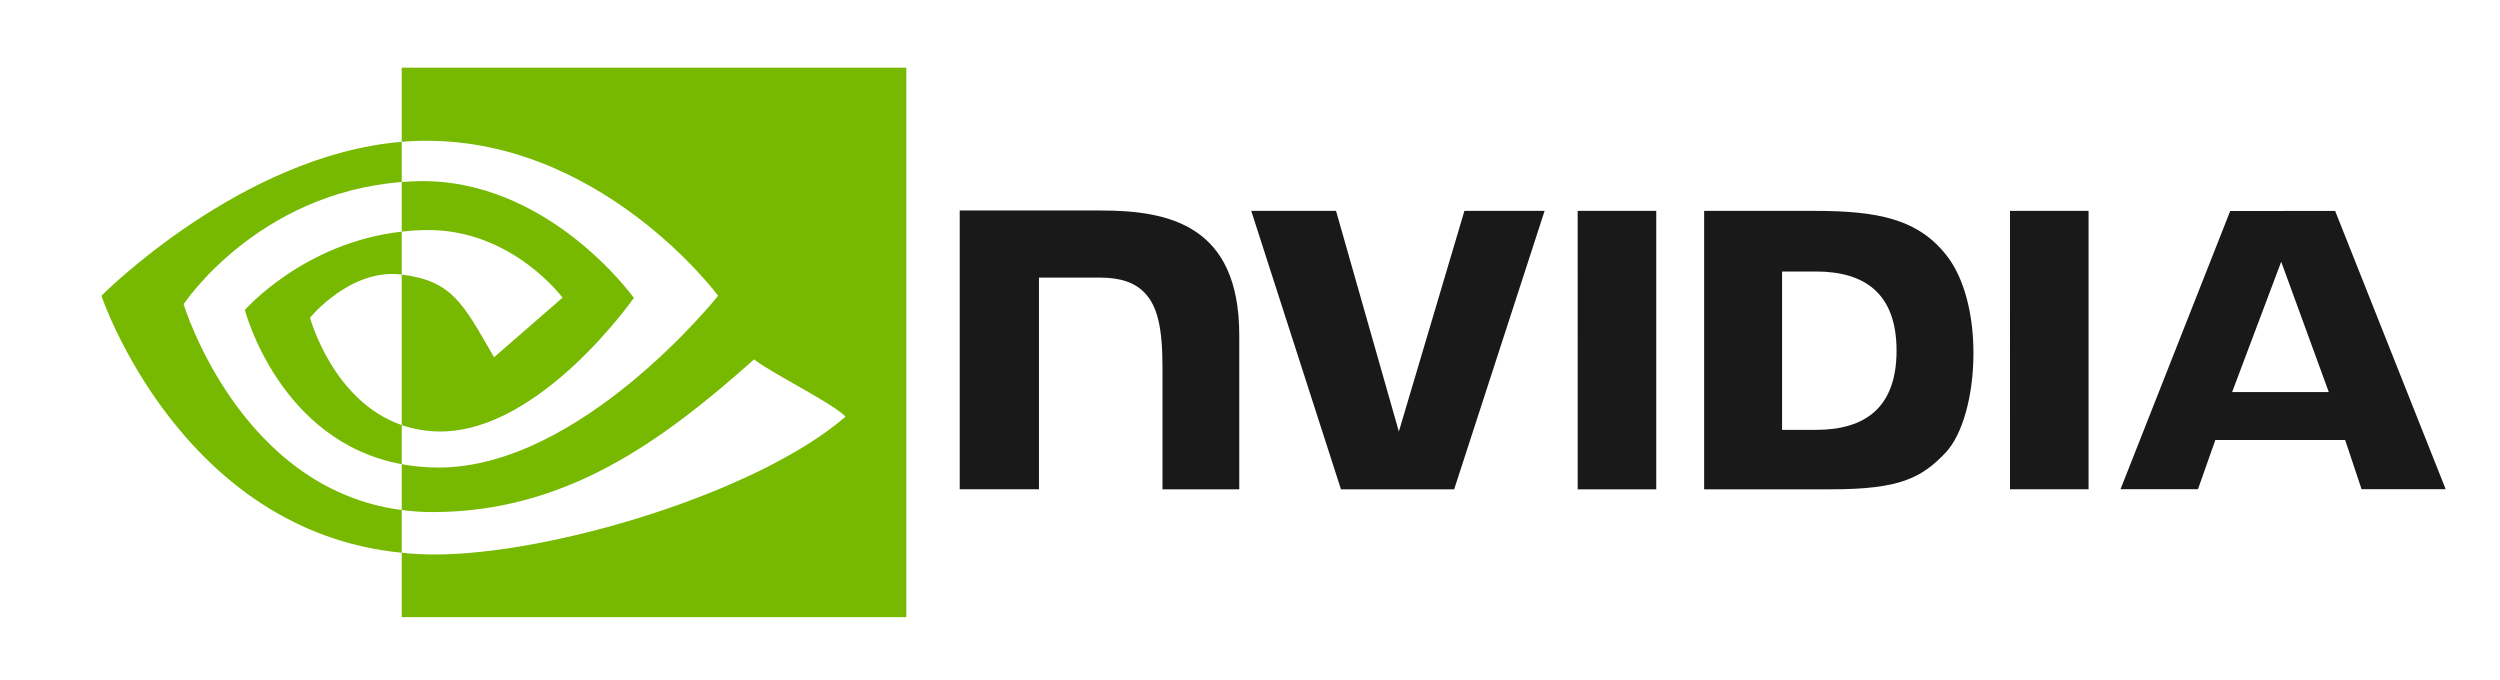
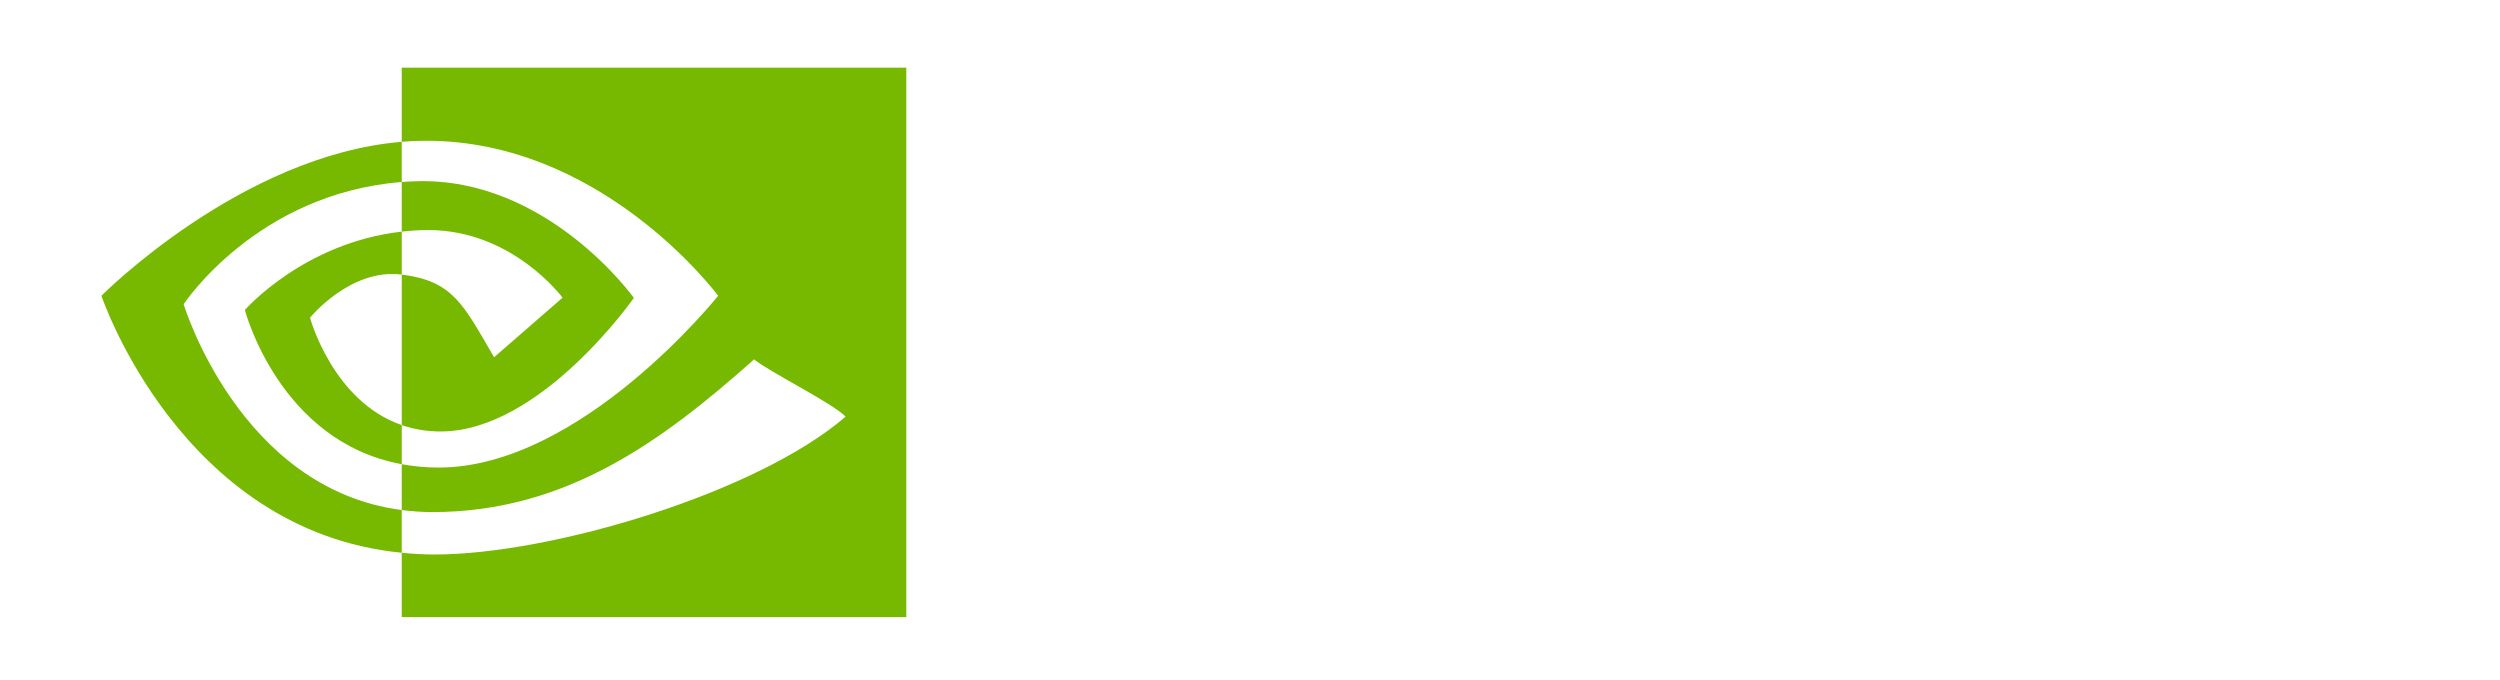
<svg xmlns="http://www.w3.org/2000/svg" version="1.2" viewBox="0 0 1500 408" width="1500" height="408">
  <title>NVIDIA</title>
  <style>
		.s0 { fill: #1a1919 } 
		.s1 { fill: #76b900 } 
	</style>
  <g>
-     <path fill-rule="evenodd" class="s0" d="m993.75 126.53v167.05h-47.13l-0.02-167.05c0 0 47.15 0 47.15 0zm-333.29-0.23c41.1 0 83.1 8.9 83.1 74.86v92.42h-46.07v-73.45c0-23.46-3.04-36.29-10.5-44.24-5.88-6.28-14.56-9.32-26.77-9.32l-36.84-0.01v127.02h-47.55v-167.28c0 0 84.63 0 84.63 0zm428.18 0.23c37.55 0 62.71 4.56 80.18 27.89 9.69 13.04 15.25 33.99 15.25 57.47 0 25.6-6.57 49.03-16.73 59.71-14.38 15.2-27.67 21.98-68.4 21.98h-76.45v-167.05zm-19.4 131.39h20.27c29.4 0 48.42-13.21 48.42-47.51 0-34.29-19.02-47.51-48.42-47.51h-20.27c0 0.01 0 95.02 0 95.02zm-142.48-131.39l-54.26 167.05h-67.93l-53.83-167.05 50.88 0.01 37.69 132.39 39.34-132.4c0 0 48.11 0 48.11 0zm279.23 0l47.15 0.01v167.04h-47.14zm195.1 0.04l66.32 166.95h-50.47l-9.85-29.51h-77.89l-10.41 29.51h-46.48l65.82-166.93c0 0 62.96-0.02 62.96-0.02zm-61.82 108.68h58l-28.55-78.21z" />
    <path fill-rule="evenodd" class="s1" d="m543.79 40.61v329.68h-302.75v-38.64q2.45 0.25 4.89 0.45 2.45 0.19 4.91 0.32 2.45 0.13 4.91 0.2 2.45 0.07 4.91 0.08c70.07 0 193.66-36.91 246.7-82.72-7.78-8.14-45.65-26.72-54.89-34.36-55.78 49.66-113.38 91.63-193.04 91.63-6.38 0-12.49-0.46-18.39-1.23v-27.5c6.9 1.26 14.24 2.01 22.09 2.01 85.59 0 167.75-103.07 167.75-103.07 0 0-71.53-96.71-181.32-92.89q-4.27 0.17-8.52 0.52v-44.48c0 0 302.75 0 302.75 0zm-302.75 98.37v-29.78q1.06-0.07 2.13-0.14 1.06-0.07 2.13-0.13 1.06-0.05 2.13-0.1 1.06-0.04 2.13-0.08c78.95-2.56 130.75 69.99 130.75 69.99 0 0-55.95 80.15-115.93 80.15-8.64 0-16.37-1.43-23.34-3.84v-90.31c30.74 3.83 36.91 17.84 55.4 49.61l41.09-35.74c0 0-29.99-40.59-80.56-40.59-5.51 0-10.77 0.39-15.93 0.96zm0 167.04v25.63c-132.83-12.93-180.19-154.19-180.19-154.19 0 0 83.62-84.37 180.19-92.37v24.11c-87.19 6.87-130.85 73.34-130.85 73.34 0 0 33.38 110.82 130.85 123.48zm-55.03-115.4c0 0 24.09-29.71 54.92-25.89q0.05 0.01 0.11 0.01v-25.76c-58.75 6.56-94.12 46.99-94.12 46.99 0 0 20.45 79 94.12 92.55v-23.47c-41.54-14.4-55.03-64.43-55.03-64.43z" />
  </g>
</svg>